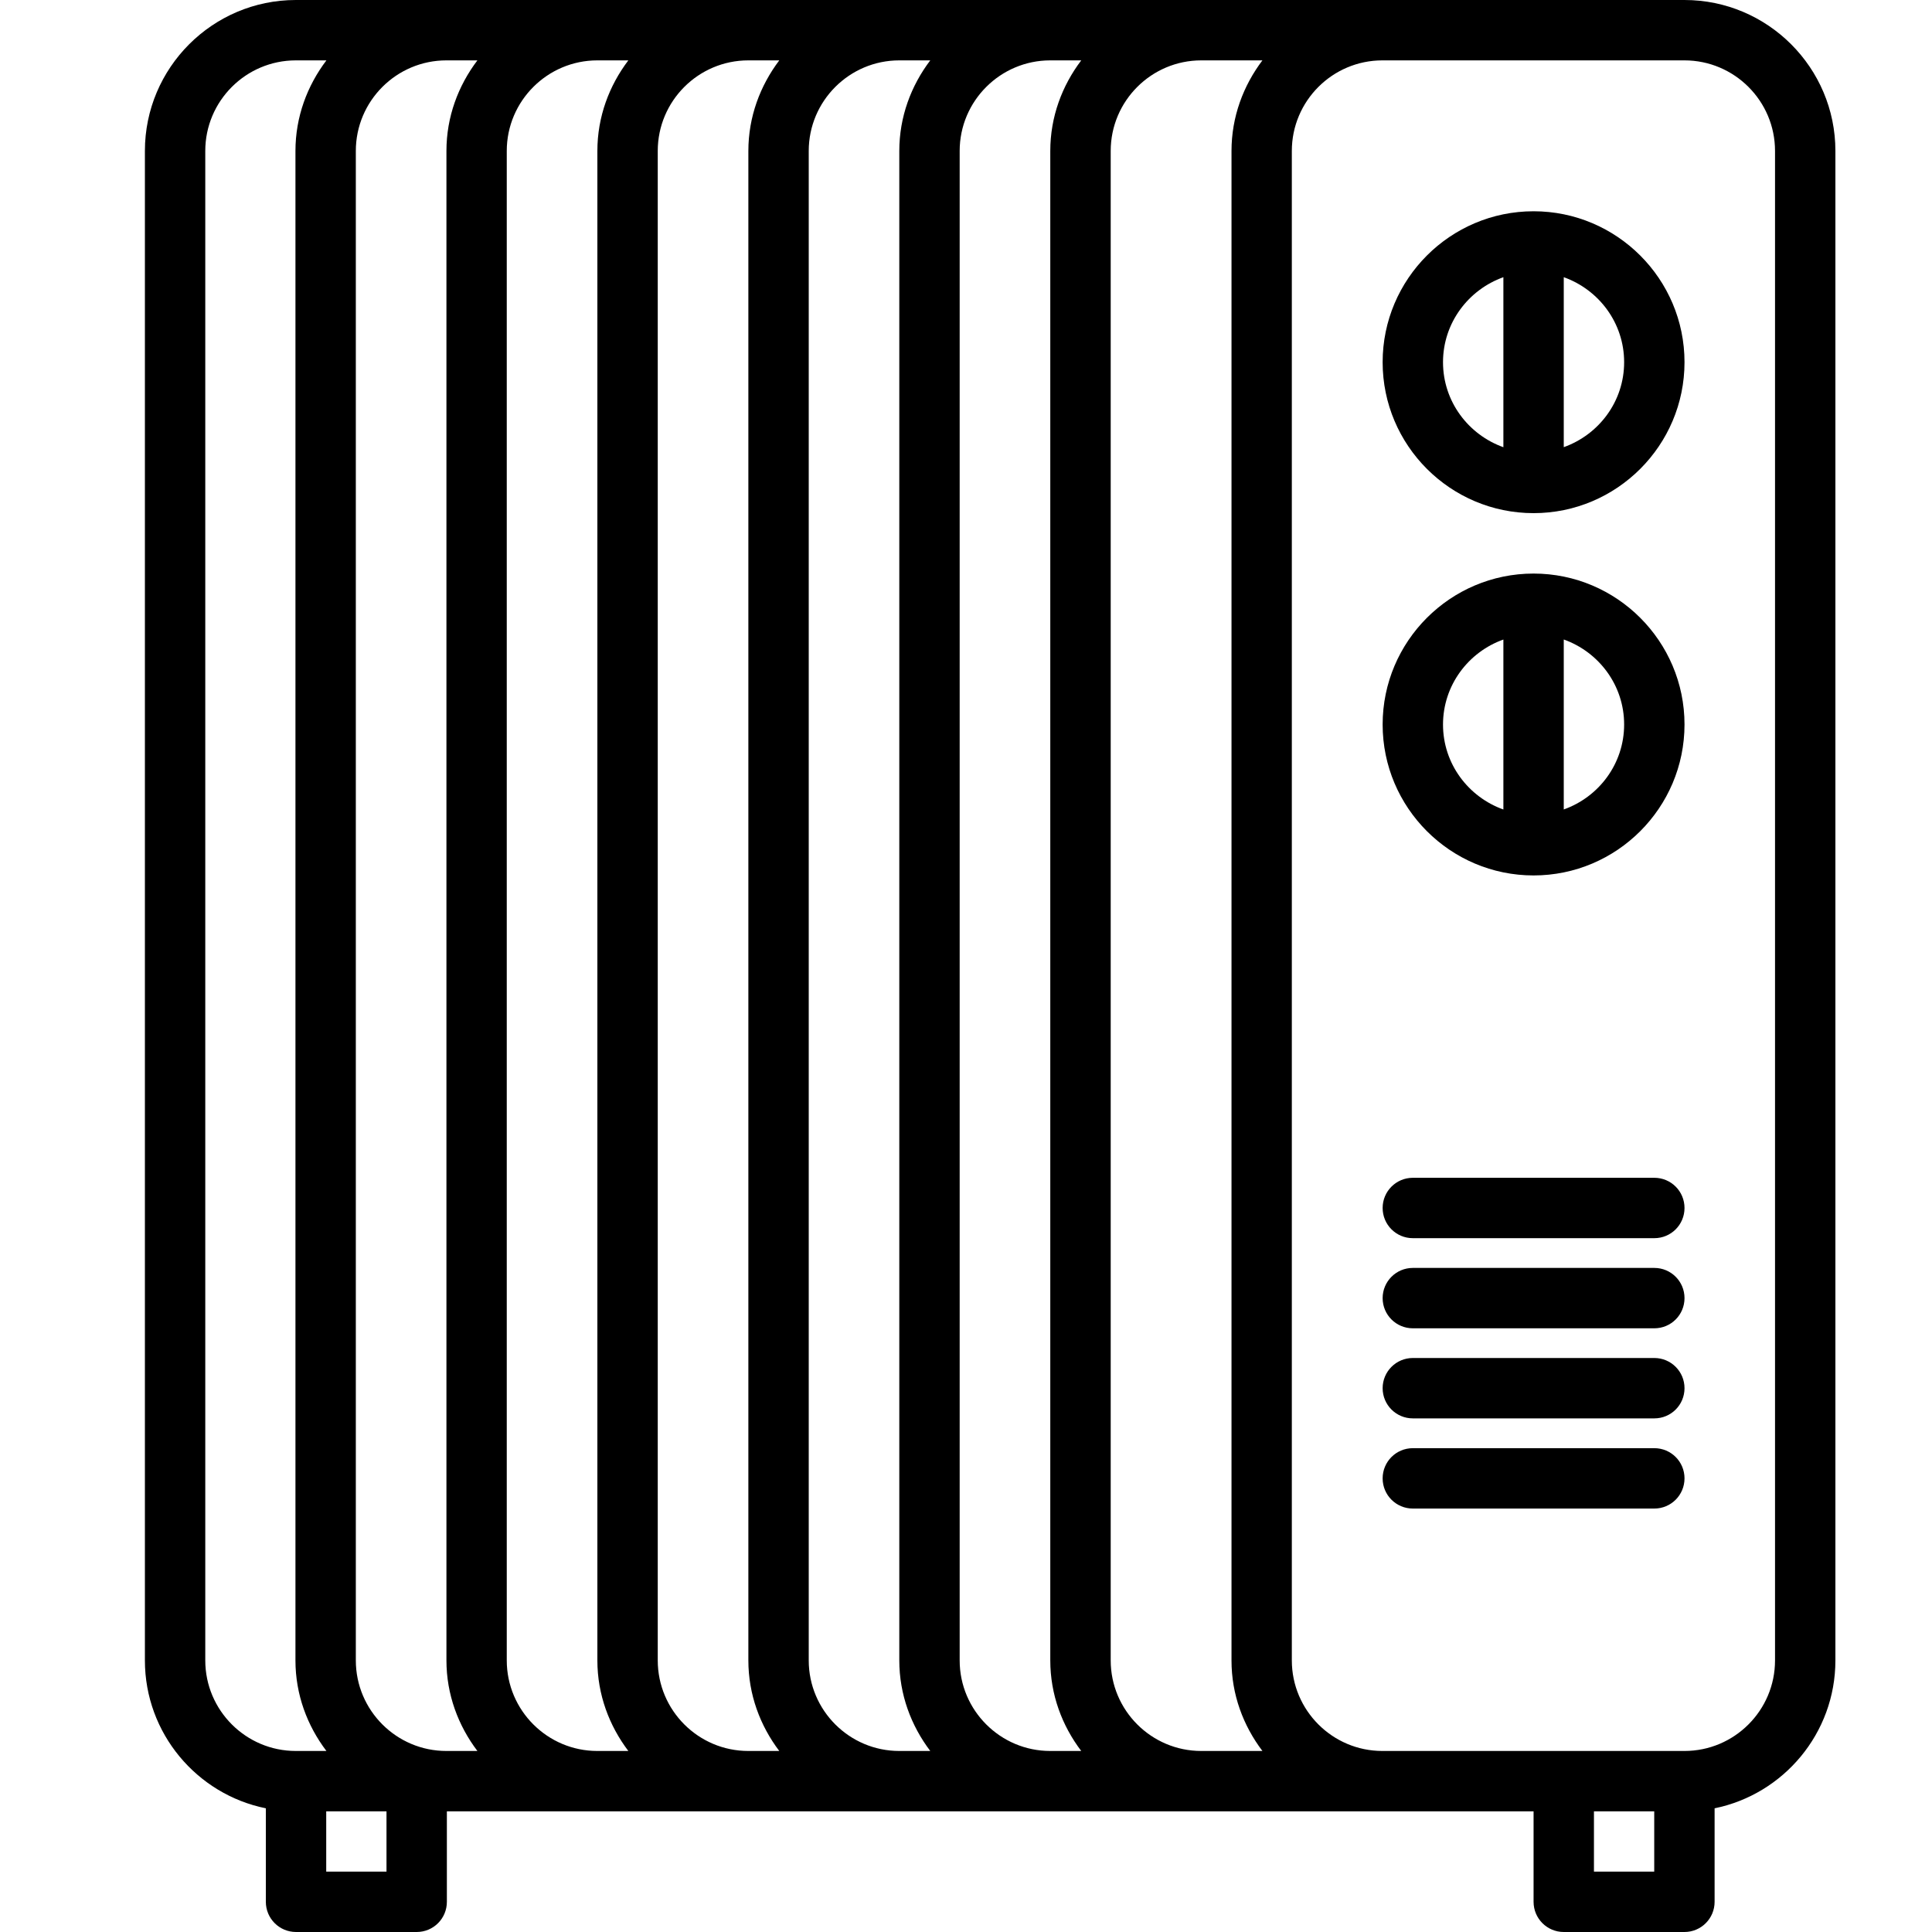
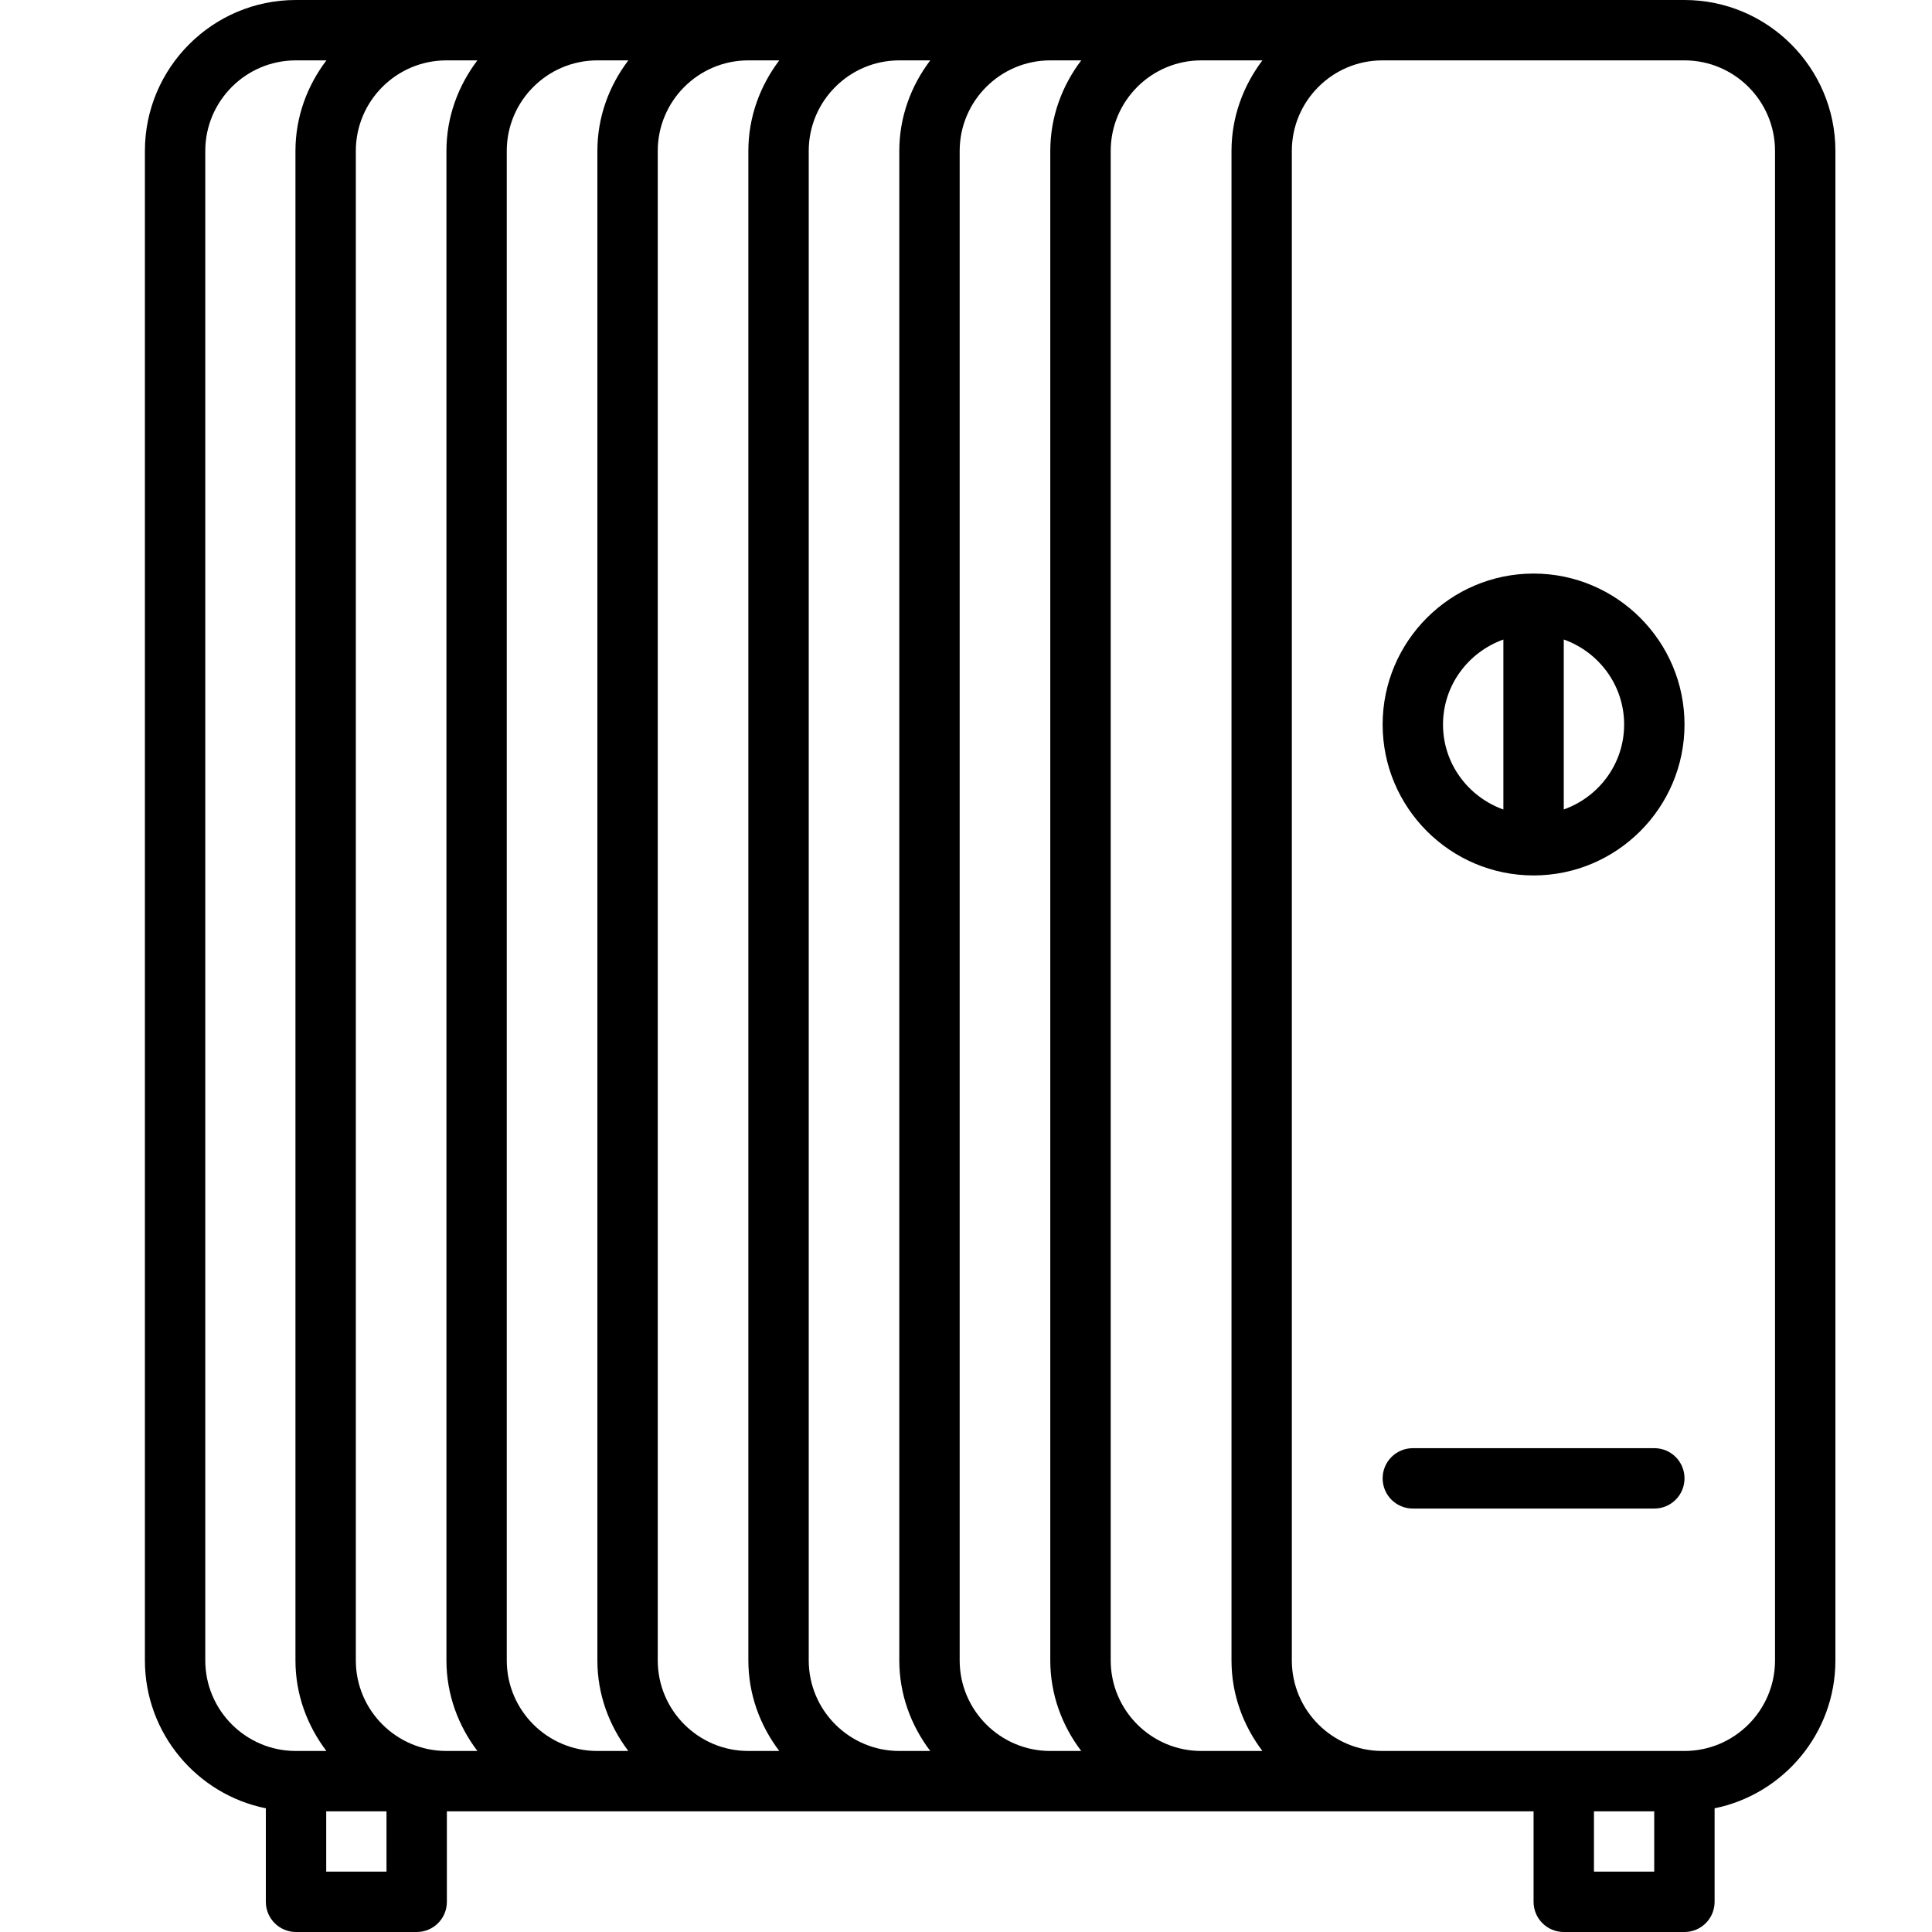
<svg xmlns="http://www.w3.org/2000/svg" width="40" height="40" viewBox="0 0 40 40" fill="none">
-   <rect width="40" height="40" fill="white" />
  <path d="M32.376 40H34.874C35.219 40 35.499 39.721 35.499 39.375V37.439C36.924 37.149 38 35.887 38 34.377V3.125C38 1.402 36.598 0 34.875 0H32.375H28.621H24.87H21.744H18.619H15.493H12.367H9.251H9.242H6.125C4.402 0 3 1.402 3 3.125V34.377C3 35.888 4.078 37.151 5.504 37.439V39.375C5.504 39.721 5.784 40 6.129 40H8.627C8.973 40 9.252 39.721 9.252 39.375V37.502H12.367H15.493H18.619H21.744H24.87H28.621H31.751V39.375C31.751 39.721 32.031 40 32.376 40V40ZM34.249 38.75H33.001V37.502H34.249V38.75ZM26.137 36.252H24.871C23.837 36.252 22.996 35.411 22.996 34.377V3.125C22.996 2.091 23.837 1.25 24.871 1.25H26.137C25.741 1.774 25.497 2.419 25.497 3.125V34.377C25.496 35.084 25.741 35.729 26.137 36.252ZM21.744 36.252C20.711 36.252 19.869 35.411 19.869 34.377V3.125C19.869 2.091 20.711 1.25 21.744 1.25H22.386C21.989 1.774 21.745 2.419 21.745 3.125V34.377C21.745 35.084 21.989 35.729 22.386 36.252H21.744ZM18.619 36.252C17.585 36.252 16.744 35.411 16.744 34.377V3.125C16.744 2.091 17.585 1.25 18.619 1.25H19.26C18.863 1.774 18.619 2.419 18.619 3.125V34.377C18.619 35.084 18.864 35.729 19.26 36.252H18.619ZM15.493 36.252C14.459 36.252 13.618 35.411 13.618 34.377V3.125C13.618 2.091 14.459 1.25 15.493 1.25H16.134C15.738 1.774 15.494 2.419 15.494 3.125V34.377C15.494 35.084 15.738 35.729 16.134 36.252H15.493ZM12.367 36.252C11.334 36.252 10.492 35.411 10.492 34.377V3.125C10.492 2.091 11.334 1.25 12.367 1.25H13.009C12.612 1.774 12.368 2.419 12.368 3.125V34.377C12.368 35.084 12.613 35.729 13.009 36.252H12.367ZM9.251 1.25H9.884C9.487 1.774 9.243 2.419 9.243 3.125V34.377C9.243 35.084 9.488 35.729 9.884 36.252H9.251H9.242C8.208 36.252 7.367 35.411 7.367 34.377V3.125C7.367 2.091 8.208 1.25 9.242 1.25H9.251ZM4.25 34.377V3.125C4.25 2.091 5.091 1.25 6.125 1.25H6.758C6.361 1.774 6.117 2.419 6.117 3.125V34.377C6.117 35.084 6.361 35.729 6.758 36.252H6.129H6.125C5.091 36.252 4.25 35.411 4.25 34.377V34.377ZM8.002 38.75H6.754V37.502H8.002V38.75ZM26.746 34.377V3.125C26.746 2.091 27.587 1.25 28.621 1.25H32.375H34.875C35.909 1.25 36.75 2.091 36.75 3.125V34.377C36.75 35.411 35.909 36.252 34.875 36.252H34.874H32.376H32.375H28.621C27.587 36.252 26.746 35.411 26.746 34.377V34.377Z" fill="black" />
-   <path d="M31.751 10.624C33.474 10.624 34.876 9.222 34.876 7.499C34.876 5.776 33.474 4.374 31.751 4.374C30.028 4.374 28.626 5.776 28.626 7.499C28.626 9.222 30.028 10.624 31.751 10.624ZM33.626 7.499C33.626 8.313 33.102 8.999 32.376 9.258V5.739C33.102 5.998 33.626 6.685 33.626 7.499V7.499ZM31.126 5.739V9.259C30.401 9 29.876 8.313 29.876 7.499C29.876 6.686 30.401 5.998 31.126 5.739V5.739Z" fill="black" />
  <path d="M31.751 18.125C33.474 18.125 34.876 16.723 34.876 15C34.876 13.277 33.474 11.875 31.751 11.875C30.028 11.875 28.626 13.277 28.626 15C28.626 16.723 30.028 18.125 31.751 18.125ZM33.626 15C33.626 15.814 33.102 16.501 32.376 16.759V13.24C33.102 13.499 33.626 14.186 33.626 15ZM31.126 13.241V16.76C30.401 16.501 29.876 15.814 29.876 15.001C29.876 14.188 30.401 13.499 31.126 13.241Z" fill="black" />
-   <path d="M29.251 25.635H34.251C34.597 25.635 34.876 25.356 34.876 25.01C34.876 24.664 34.597 24.385 34.251 24.385H29.251C28.906 24.385 28.626 24.664 28.626 25.01C28.626 25.356 28.906 25.635 29.251 25.635Z" fill="black" />
-   <path d="M29.251 27.501H34.251C34.597 27.501 34.876 27.222 34.876 26.876C34.876 26.531 34.597 26.251 34.251 26.251H29.251C28.906 26.251 28.626 26.531 28.626 26.876C28.626 27.222 28.906 27.501 29.251 27.501Z" fill="black" />
-   <path d="M29.251 29.366H34.251C34.597 29.366 34.876 29.087 34.876 28.741C34.876 28.396 34.597 28.116 34.251 28.116H29.251C28.906 28.116 28.626 28.396 28.626 28.741C28.626 29.087 28.906 29.366 29.251 29.366Z" fill="black" />
  <path d="M34.876 30.608C34.876 30.262 34.597 29.983 34.251 29.983H29.251C28.906 29.983 28.626 30.262 28.626 30.608C28.626 30.954 28.906 31.233 29.251 31.233H34.251C34.597 31.233 34.876 30.953 34.876 30.608Z" fill="black" />
</svg>